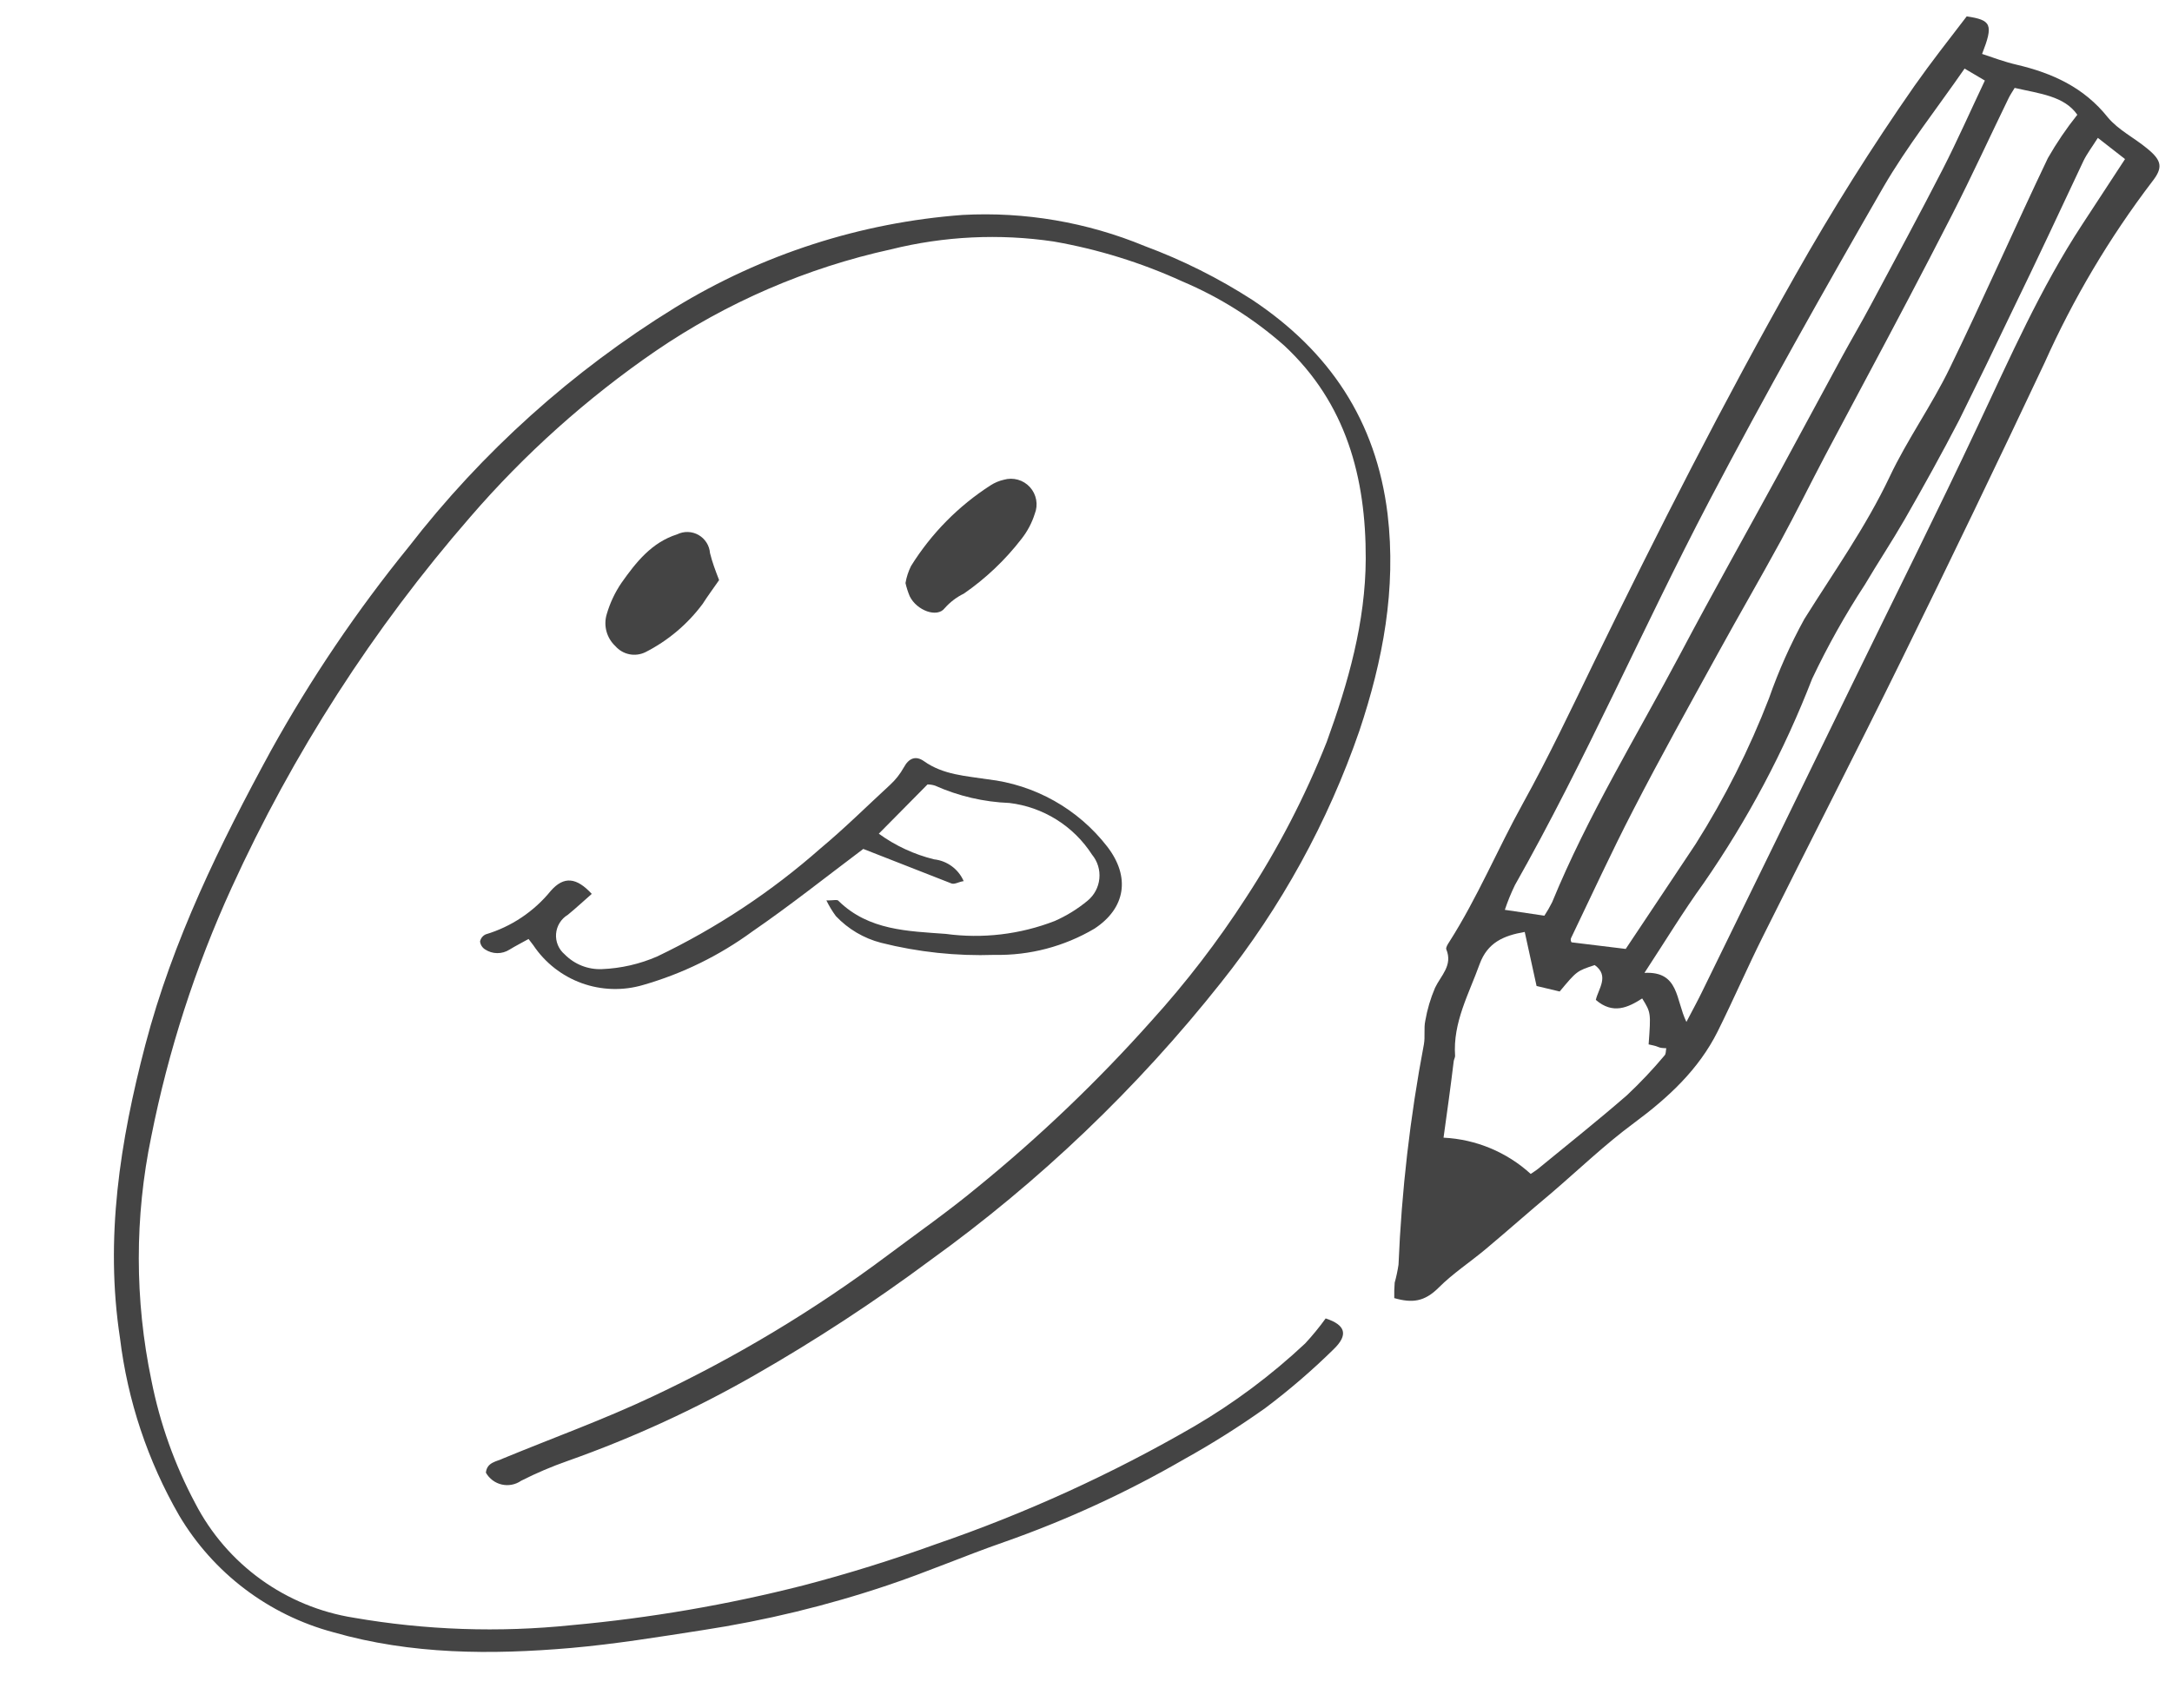
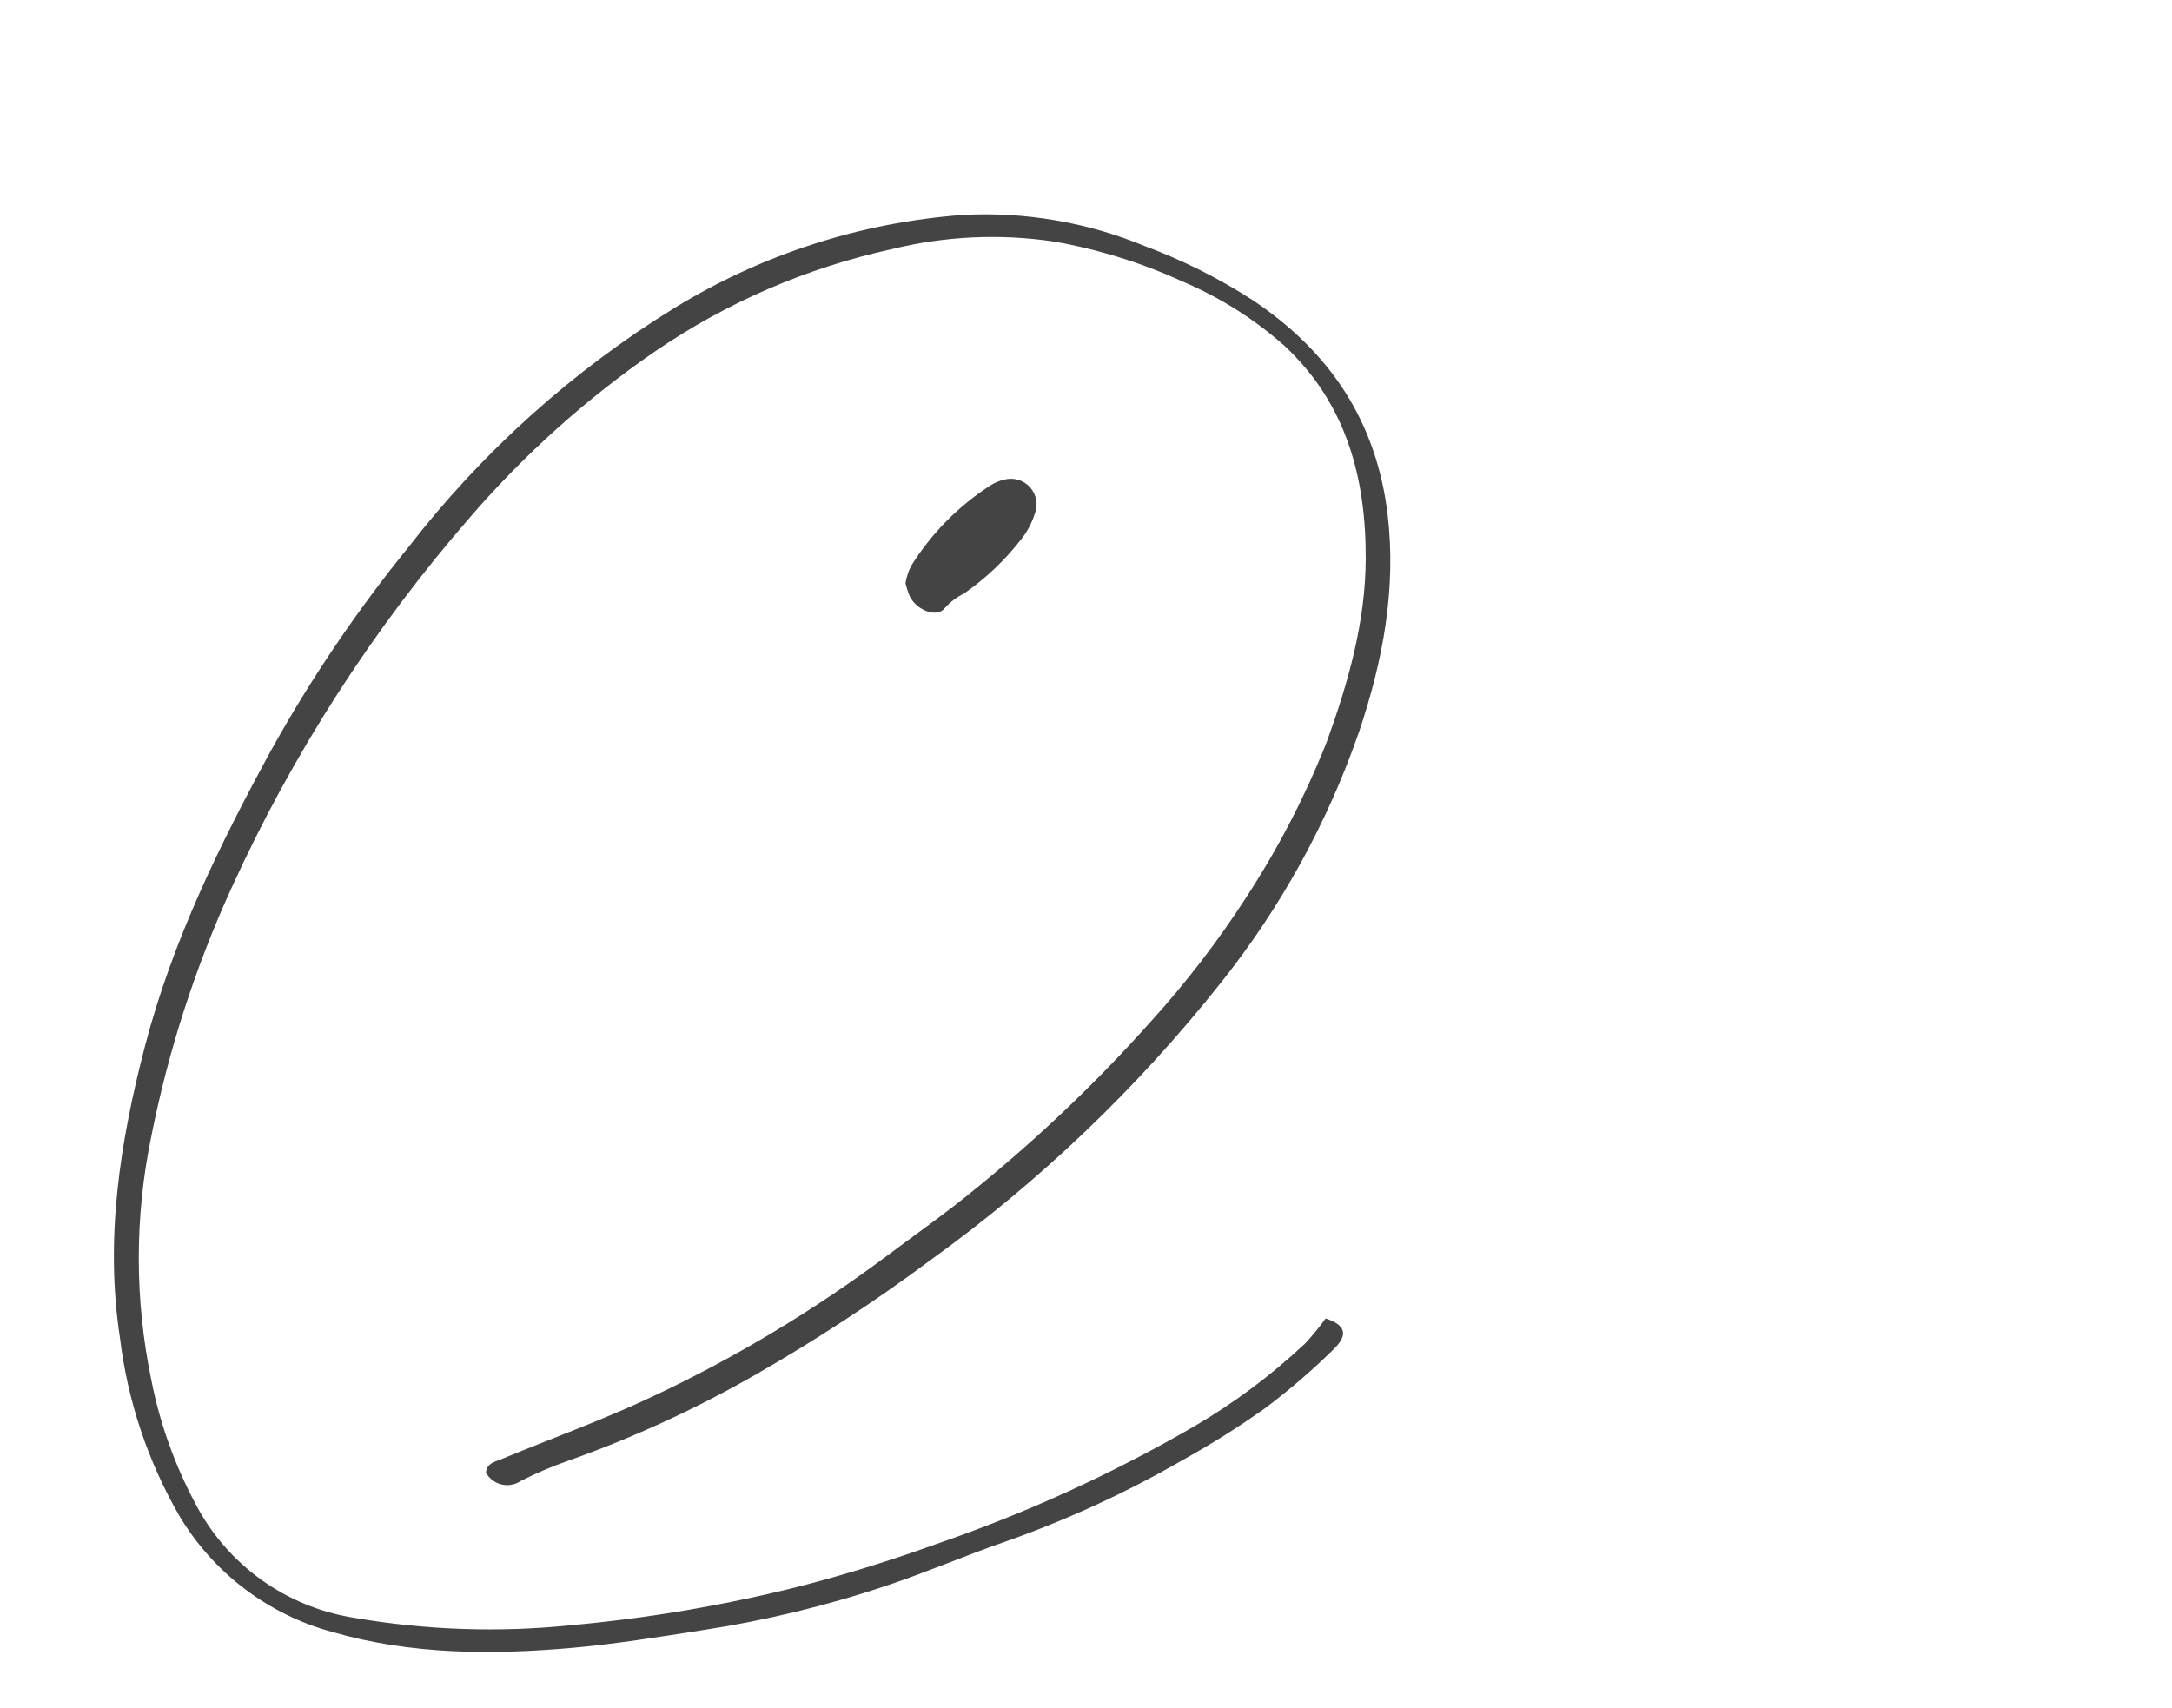
<svg xmlns="http://www.w3.org/2000/svg" width="178" height="140" viewBox="0 0 178 140" fill="none">
-   <path d="M114.263 106.386C114.252 105.963 114.264 105.54 114.298 105.119C114.432 104.636 114.536 104.146 114.611 103.651C114.863 97.589 115.558 91.553 116.69 85.593C116.807 84.953 116.672 84.279 116.807 83.649C116.968 82.722 117.236 81.818 117.606 80.954C118.086 79.944 119.076 79.12 118.526 77.8C118.475 77.663 118.637 77.396 118.75 77.227C121.075 73.587 122.723 69.603 124.808 65.839C126.893 62.075 128.756 58.141 130.656 54.227C135.882 43.504 141.257 32.93 147.124 22.569C150.148 17.219 153.405 12.042 156.895 7.037C158.26 5.1 159.713 3.248 161.176 1.342C163.201 1.643 163.381 2.001 162.436 4.42C163.332 4.717 164.298 5.08 165.241 5.296C168.186 5.986 170.783 7.155 172.747 9.628C173.621 10.667 174.905 11.292 175.956 12.164C177.184 13.159 177.277 13.741 176.368 14.893C172.872 19.485 169.915 24.466 167.556 29.736C163.712 37.889 159.803 46.008 155.829 54.091C152.11 61.659 148.248 69.168 144.484 76.726C143.201 79.298 142.052 81.947 140.768 84.529C139.198 87.674 136.702 89.968 133.897 92.045C131.534 93.79 129.398 95.841 127.157 97.762C125.306 99.304 123.564 100.858 121.741 102.383C120.473 103.444 119.064 104.364 117.902 105.528C116.74 106.691 115.733 106.807 114.263 106.386ZM165.106 7.204C164.897 7.551 164.737 7.782 164.612 8.041C163.068 11.214 161.595 14.433 159.989 17.577C157.627 22.193 155.212 26.772 152.752 31.368C151.711 33.341 150.644 35.304 149.603 37.285C148.362 39.642 147.184 42.036 145.907 44.383C144.249 47.425 142.511 50.411 140.845 53.444C138.483 57.744 136.085 62.033 133.848 66.382C132.061 69.837 130.435 73.379 128.746 76.891C128.698 76.989 128.738 77.163 128.79 77.228L133.231 77.769C135.118 74.923 137.051 72.061 138.957 69.179C141.349 65.399 143.365 61.393 144.977 57.219C145.759 54.98 146.727 52.81 147.87 50.733C150.274 46.888 152.898 43.211 154.858 39.081C156.299 36.024 158.302 33.236 159.79 30.162C162.561 24.47 165.1 18.671 167.827 12.959C168.54 11.714 169.346 10.525 170.241 9.404C169.172 7.87 167.171 7.678 165.106 7.204ZM161.002 5.621C158.723 8.909 156.305 11.966 154.349 15.326C149.457 23.821 144.635 32.373 140.071 41.067C134.619 51.476 129.95 62.296 124.15 72.541C123.832 73.197 123.556 73.873 123.325 74.565L126.565 75.046C126.8 74.691 127.012 74.321 127.202 73.94C130.111 66.857 134.126 60.33 137.714 53.574C140.377 48.539 143.173 43.582 145.898 38.586C147.584 35.49 149.244 32.384 150.93 29.288C151.721 27.834 152.565 26.408 153.338 24.953C155.313 21.259 157.305 17.583 159.216 13.859C160.421 11.502 161.493 9.068 162.664 6.601L161.002 5.621ZM118.301 93.238C120.955 93.368 123.481 94.418 125.447 96.21C125.705 96.027 125.889 95.924 126.056 95.783C128.489 93.786 130.957 91.826 133.337 89.756C134.429 88.73 135.458 87.639 136.42 86.491C136.532 86.376 136.512 86.122 136.554 85.906C136.292 85.898 136.076 85.892 135.87 85.796C135.665 85.7 135.35 85.654 135.108 85.593C135.298 82.99 135.298 82.99 134.581 81.828C133.421 82.575 132.185 83.156 130.782 81.948C130.979 81.048 131.922 79.978 130.69 79.093C129.222 79.577 129.222 79.577 127.819 81.258L125.925 80.807C125.595 79.33 125.292 77.899 124.955 76.377C123.193 76.681 121.912 77.261 121.267 78.991C120.384 81.457 119.054 83.784 119.248 86.543C119.244 86.679 119.159 86.822 119.137 86.957C118.889 89.015 118.606 91.054 118.301 93.238ZM171.923 11.299C171.421 12.091 171.027 12.605 170.749 13.177C168.827 17.272 166.904 21.385 164.91 25.477C163.488 28.463 162.031 31.456 160.565 34.414C159.141 37.163 157.637 39.875 156.098 42.558C155.072 44.341 153.892 46.12 152.839 47.902C151.222 50.374 149.776 52.954 148.51 55.625C146.215 61.548 143.227 67.177 139.608 72.395C137.972 74.659 136.513 77.064 134.766 79.732C137.626 79.586 137.316 81.941 138.205 83.751C138.75 82.706 139.159 81.966 139.524 81.206C143.608 72.867 147.689 64.506 151.768 56.124C155.211 49.055 158.743 42.017 162.088 34.9C164.73 29.295 167.221 23.622 170.629 18.419L174.151 13.037L171.923 11.299Z" fill="#444444" />
  <path d="M108.641 108.051C110.265 108.583 110.541 109.386 109.266 110.605C107.513 112.327 105.647 113.93 103.682 115.406C101.544 116.925 99.323 118.325 97.03 119.598C92.337 122.314 87.401 124.584 82.286 126.381C79.065 127.498 75.933 128.856 72.707 129.933C67.778 131.589 62.714 132.816 57.574 133.6C53.994 134.156 50.398 134.743 46.791 135.06C40.251 135.624 33.704 135.604 27.324 133.773C22.018 132.356 17.479 128.918 14.678 124.195C12.104 119.725 10.457 114.784 9.834 109.664C8.582 101.484 9.837 93.552 11.909 85.632C14.157 77.068 18.017 69.199 22.219 61.491C25.477 55.622 29.244 50.05 33.477 44.84C39.517 37.036 46.916 30.387 55.318 25.212C62.459 20.841 70.539 18.236 78.888 17.615C83.99 17.34 89.09 18.212 93.812 20.166C96.907 21.315 99.869 22.797 102.644 24.587C108.942 28.784 112.777 34.462 113.715 42.125C114.445 48.282 113.328 54.144 111.402 59.901C108.821 67.377 104.983 74.357 100.053 80.541C93.199 89.189 85.18 96.846 76.226 103.294C71.644 106.699 66.863 109.828 61.909 112.664C57.01 115.475 51.867 117.837 46.543 119.722C45.23 120.181 43.949 120.726 42.709 121.355C42.48 121.515 42.22 121.624 41.946 121.677C41.672 121.731 41.389 121.726 41.117 121.663C40.845 121.6 40.589 121.482 40.366 121.314C40.143 121.147 39.957 120.934 39.82 120.691C39.908 119.814 40.721 119.788 41.262 119.513C45.342 117.831 49.504 116.33 53.481 114.449C60.263 111.262 66.704 107.394 72.705 102.906C75.166 101.063 77.695 99.293 80.052 97.342C85.173 93.179 89.952 88.612 94.343 83.685C97.199 80.537 99.793 77.162 102.099 73.591C104.734 69.563 106.956 65.278 108.729 60.802C110.491 55.951 111.905 50.98 111.925 45.791C111.944 39.163 110.334 33.05 105.241 28.317C102.762 26.125 99.943 24.351 96.894 23.063C93.532 21.526 89.987 20.427 86.346 19.792C81.904 19.134 77.377 19.353 73.019 20.435C66.117 21.951 59.571 24.778 53.735 28.763C48.104 32.63 42.994 37.205 38.532 42.378C30.584 51.514 23.997 61.751 18.974 72.771C15.999 79.285 13.792 86.123 12.397 93.147C11.028 99.74 11.033 106.544 12.41 113.135C13.105 116.649 14.314 120.042 16 123.202C17.278 125.674 19.119 127.81 21.374 129.439C23.63 131.068 26.237 132.143 28.985 132.579C34.88 133.601 40.889 133.807 46.841 133.191C53.247 132.61 59.596 131.521 65.829 129.933C69.502 128.974 73.144 127.837 76.707 126.549C84.053 124.027 91.137 120.796 97.858 116.902C101.137 114.983 104.19 112.702 106.961 110.103C107.562 109.454 108.124 108.769 108.641 108.051Z" fill="#444444" />
-   <path d="M70.748 69.574C67.678 71.882 64.752 74.212 61.67 76.33C58.962 78.314 55.923 79.803 52.695 80.727C51.046 81.212 49.285 81.158 47.669 80.573C46.053 79.987 44.666 78.901 43.71 77.472C43.613 77.333 43.518 77.213 43.316 76.955C42.797 77.248 42.264 77.513 41.758 77.824C41.456 78.017 41.104 78.118 40.746 78.114C40.388 78.11 40.038 78.001 39.741 77.802C39.63 77.73 39.537 77.635 39.468 77.523C39.399 77.411 39.356 77.285 39.342 77.154C39.368 77.028 39.423 76.909 39.504 76.808C39.585 76.708 39.689 76.628 39.807 76.575C41.905 75.948 43.765 74.703 45.144 73.002C46.218 71.787 47.249 71.907 48.497 73.259C47.84 73.831 47.215 74.418 46.535 74.972C46.262 75.136 46.033 75.362 45.865 75.633C45.697 75.903 45.597 76.21 45.571 76.527C45.546 76.844 45.596 77.163 45.719 77.456C45.841 77.75 46.032 78.01 46.275 78.215C46.67 78.618 47.145 78.933 47.669 79.142C48.193 79.35 48.755 79.447 49.319 79.425C50.887 79.363 52.429 79.01 53.867 78.383C58.715 76.062 63.218 73.081 67.248 69.526C69.218 67.883 71.066 66.052 72.936 64.33C73.39 63.913 73.775 63.426 74.074 62.886C74.487 62.122 75.056 61.914 75.716 62.379C77.3 63.511 79.182 63.59 80.927 63.866C82.85 64.083 84.709 64.684 86.396 65.632C88.082 66.581 89.561 67.858 90.745 69.389C92.65 71.862 92.259 74.426 89.689 76.11C87.216 77.57 84.386 78.314 81.515 78.257C78.38 78.366 75.245 78.033 72.204 77.266C70.788 76.9 69.504 76.141 68.5 75.077C68.202 74.673 67.942 74.242 67.723 73.79C68.29 73.813 68.637 73.681 68.737 73.851C71.198 76.258 74.416 76.309 77.505 76.537C80.525 76.947 83.601 76.582 86.442 75.478C87.409 75.052 88.312 74.494 89.126 73.82C89.398 73.597 89.625 73.321 89.791 73.01C89.957 72.699 90.06 72.358 90.094 72.007C90.129 71.656 90.093 71.301 89.99 70.964C89.887 70.626 89.718 70.313 89.493 70.041C88.746 68.882 87.752 67.901 86.583 67.17C85.413 66.438 84.097 65.973 82.728 65.808C80.622 65.728 78.552 65.245 76.628 64.386C76.429 64.323 76.221 64.29 76.012 64.288L72.02 68.326C73.379 69.312 74.918 70.026 76.549 70.427C77.075 70.484 77.577 70.68 78.003 70.994C78.429 71.308 78.765 71.729 78.976 72.214C78.589 72.26 78.263 72.49 77.992 72.411C75.658 71.49 73.188 70.534 70.748 69.574Z" fill="#444444" />
  <path d="M74.207 47.785C74.288 47.297 74.443 46.824 74.665 46.382C76.323 43.72 78.552 41.461 81.192 39.767C81.521 39.556 81.885 39.404 82.266 39.318C82.644 39.209 83.044 39.208 83.422 39.315C83.8 39.421 84.14 39.632 84.404 39.923C84.668 40.214 84.846 40.572 84.916 40.959C84.987 41.345 84.947 41.744 84.802 42.109C84.566 42.857 84.195 43.556 83.708 44.172C82.376 45.898 80.785 47.408 78.992 48.648C78.395 48.939 77.861 49.344 77.421 49.842C76.803 50.66 75.128 50.033 74.557 48.872C74.409 48.521 74.291 48.157 74.207 47.785Z" fill="#444444" />
-   <path d="M58.932 47.542C58.485 48.189 58.007 48.83 57.574 49.506C56.341 51.16 54.743 52.507 52.905 53.443C52.496 53.647 52.031 53.709 51.583 53.62C51.135 53.531 50.729 53.295 50.43 52.951C50.078 52.623 49.825 52.203 49.701 51.739C49.576 51.275 49.585 50.785 49.726 50.325C49.991 49.414 50.399 48.55 50.933 47.765C52.123 46.084 53.4 44.452 55.497 43.791C55.771 43.656 56.074 43.59 56.379 43.6C56.684 43.609 56.983 43.693 57.248 43.844C57.513 43.996 57.737 44.21 57.901 44.468C58.065 44.726 58.162 45.02 58.186 45.325C58.364 46.059 58.627 46.752 58.932 47.542Z" fill="#444444" />
</svg>